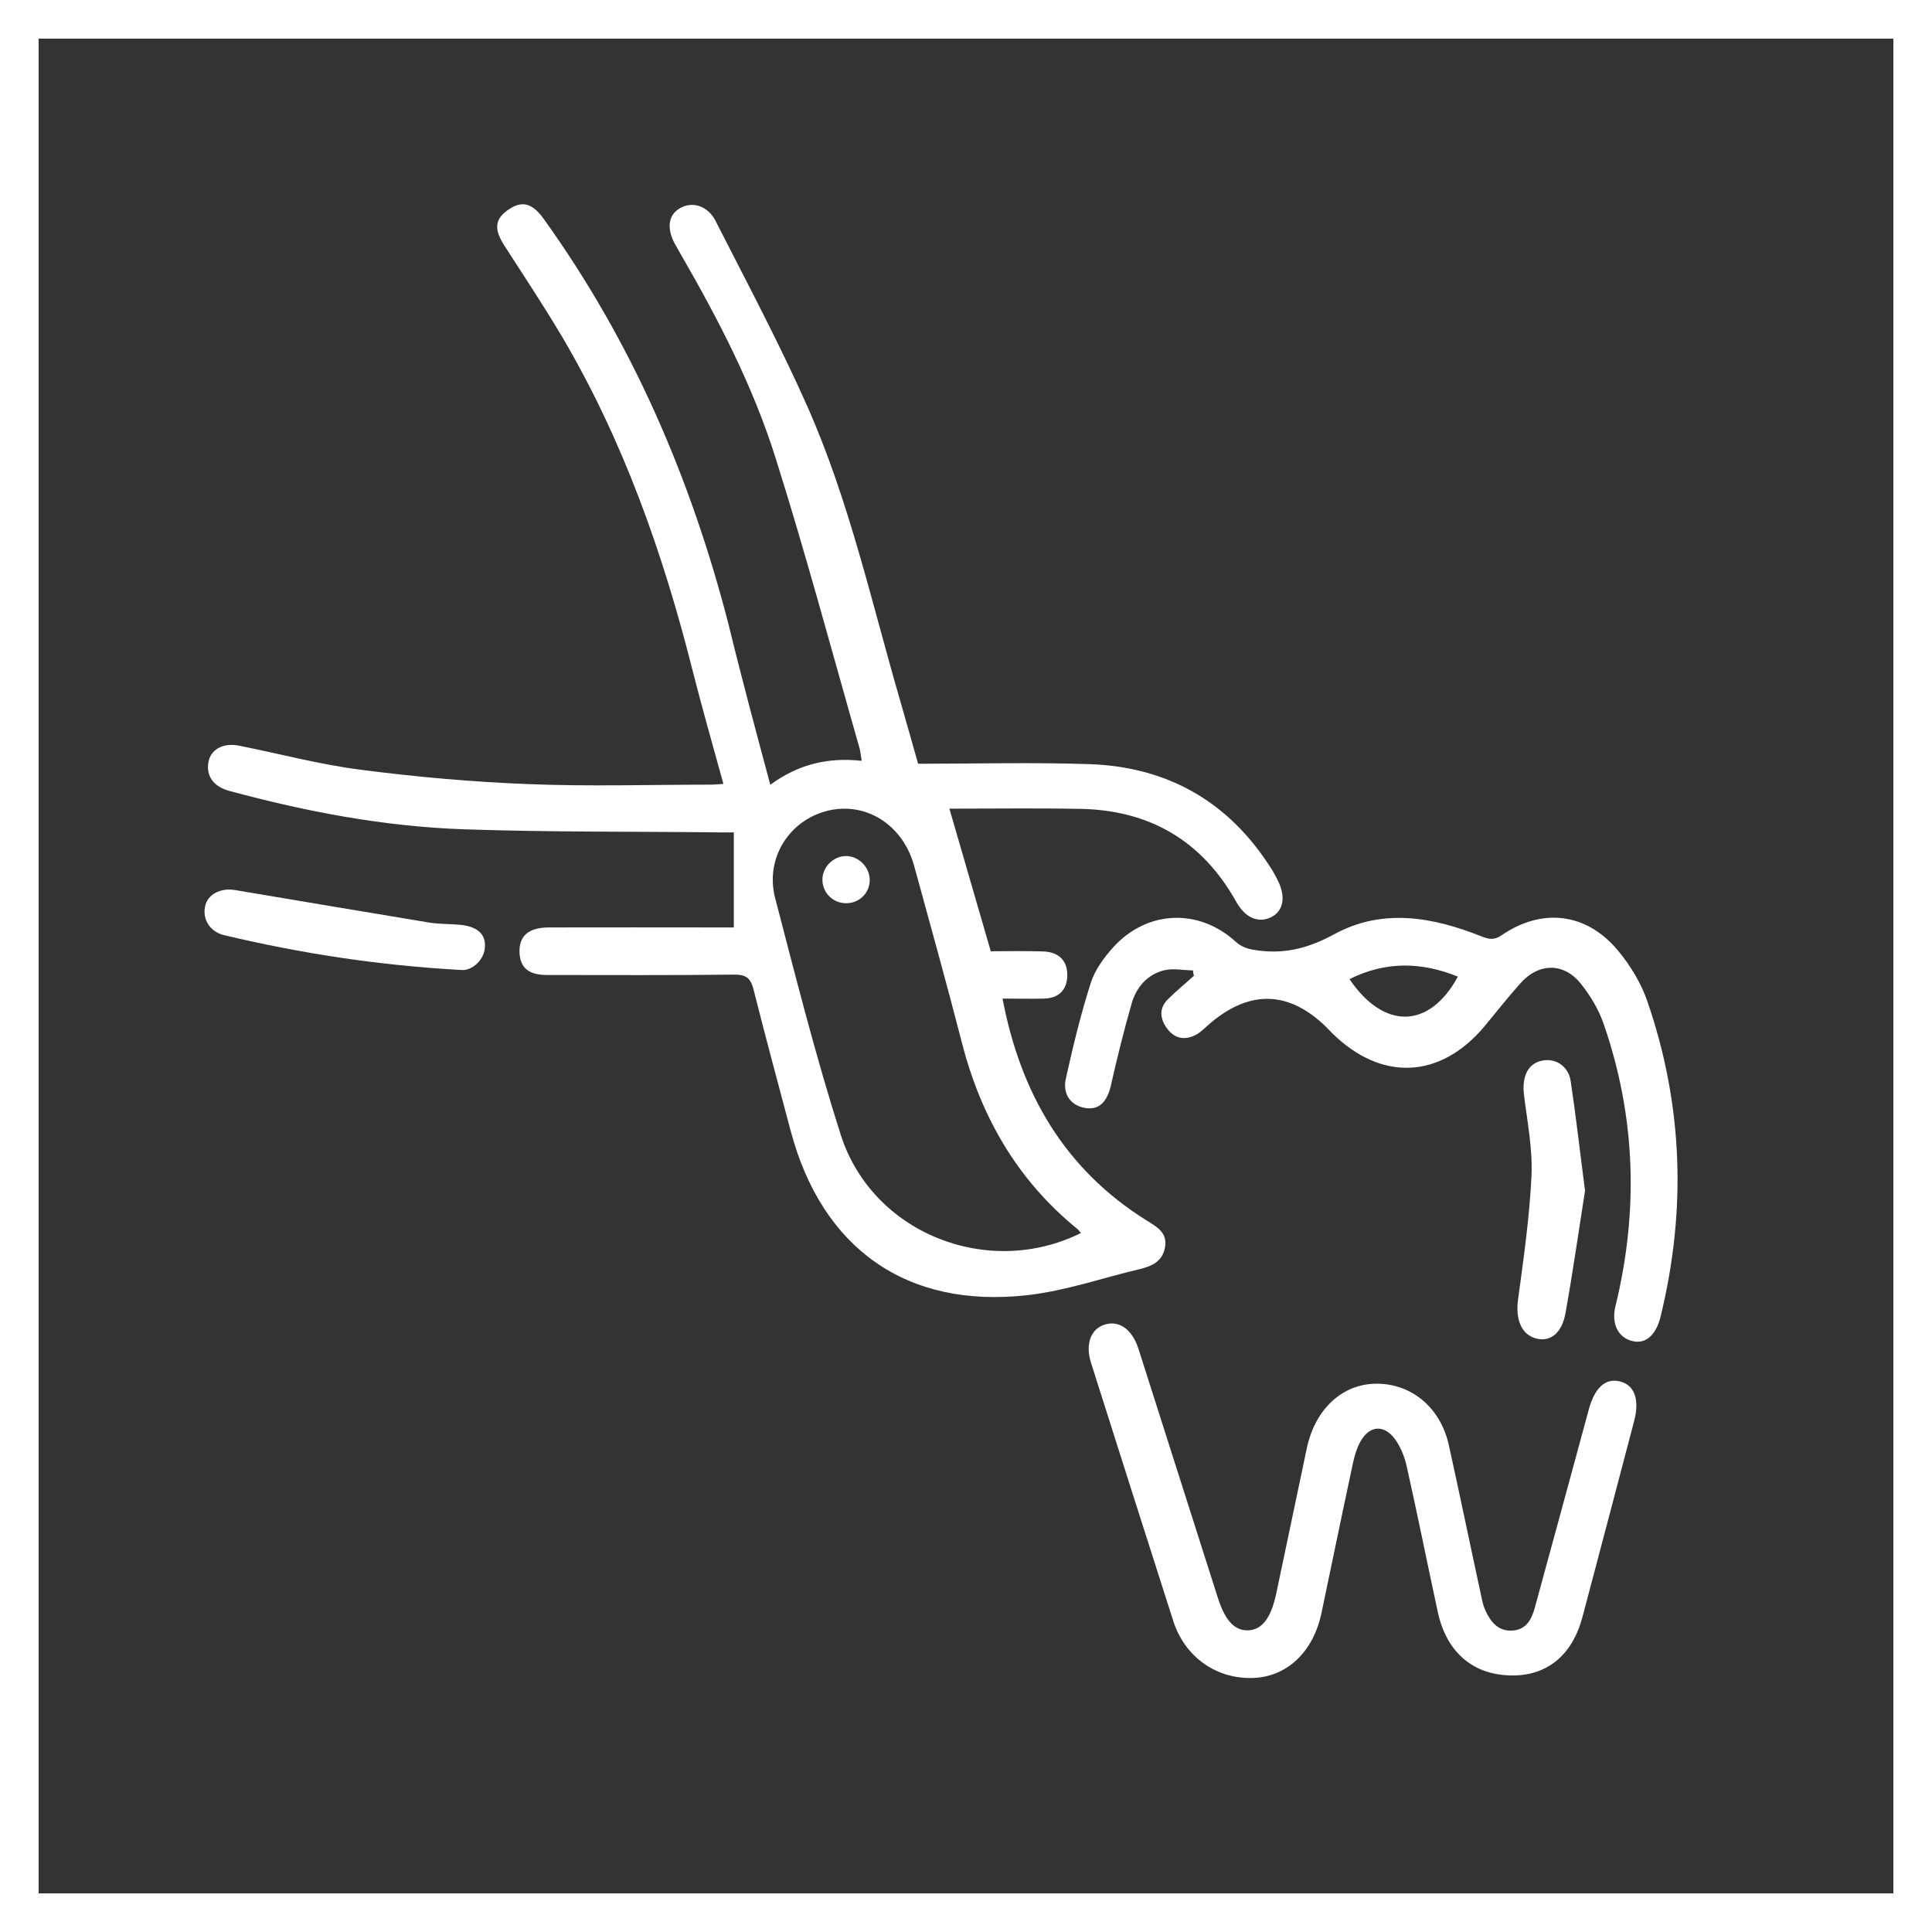
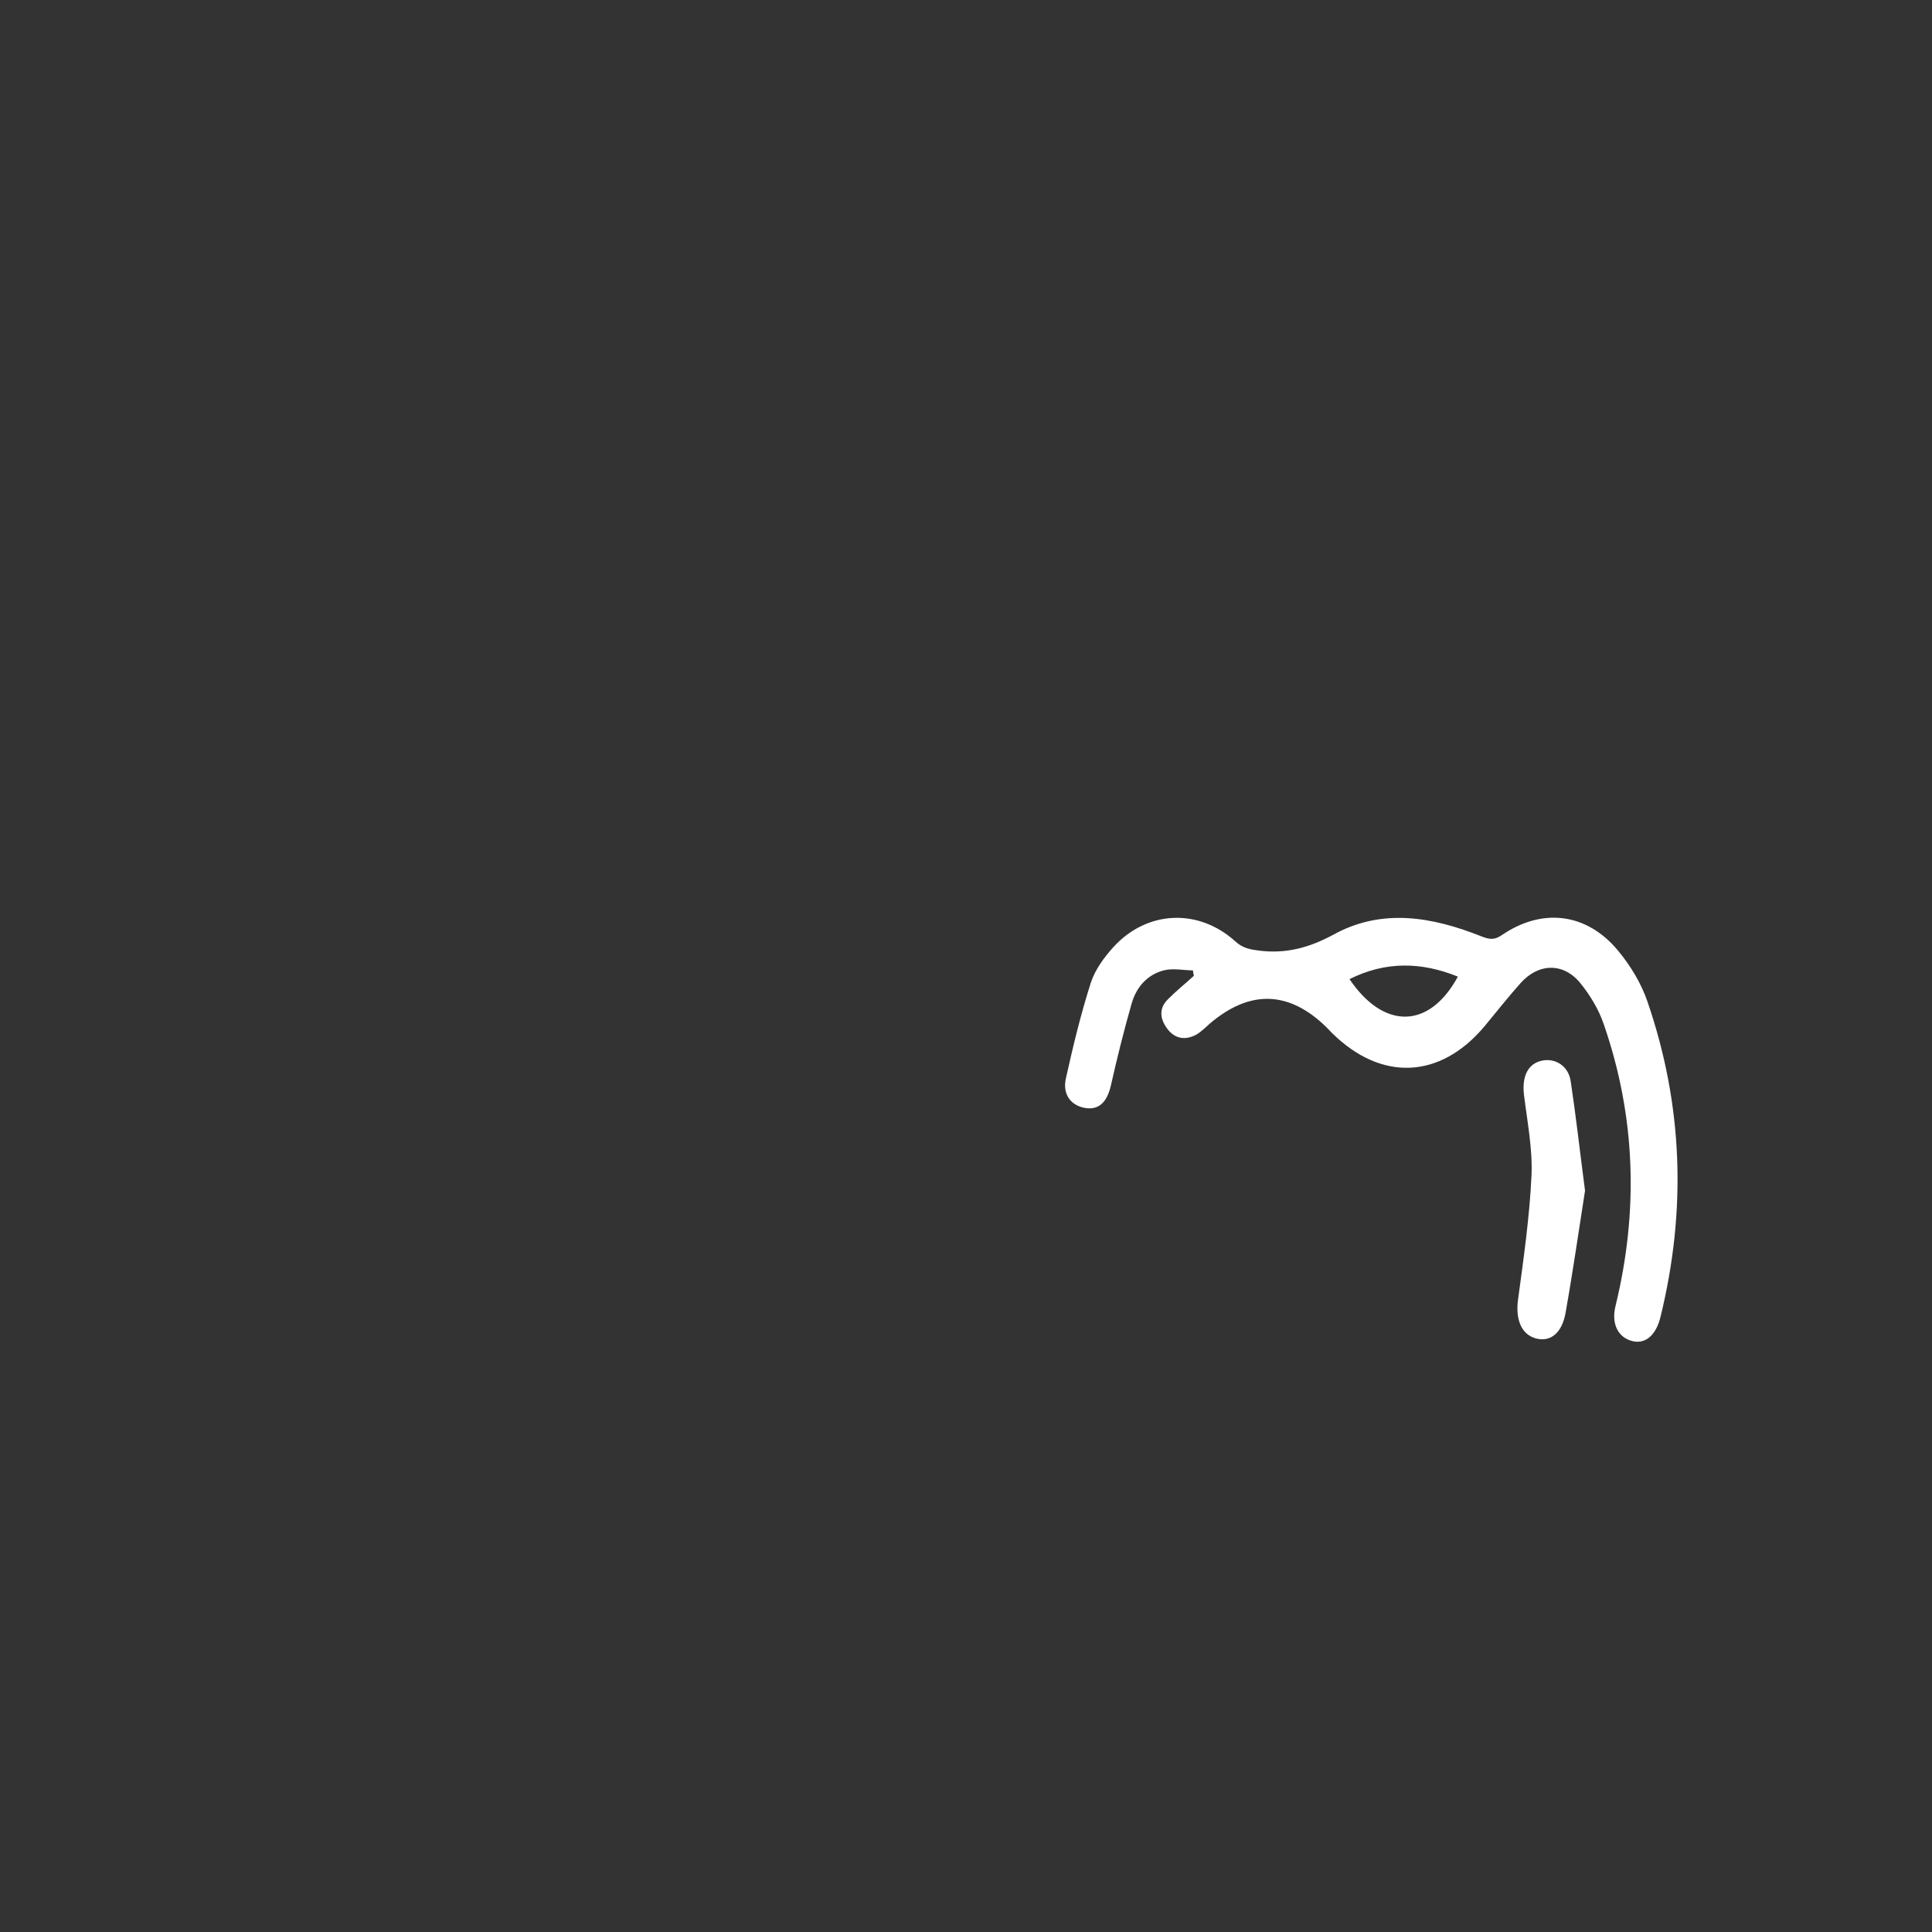
<svg xmlns="http://www.w3.org/2000/svg" version="1.1" id="Layer_1" x="0px" y="0px" width="44px" height="44px" viewBox="0 0 44 44" enable-background="new 0 0 44 44" xml:space="preserve">
  <rect x="0" y="0" width="44" height="44" fill="#333333" stroke="none" />
  <g>
-     <path fill="#FFFFFF" d="M43.12,0.88v42.24H0.88V0.88H43.12 M44,0H0v44h44V0L44,0z" />
-   </g>
+     </g>
  <g>
    <g>
-       <path fill="#FFFFFF" d="M17.543,17.873c0.642-0.471,1.316-0.629,2.081-0.546c-0.018-0.114-0.026-0.202-0.048-0.286    c-0.634-2.218-1.228-4.444-1.923-6.644c-0.51-1.61-1.289-3.115-2.134-4.58c-0.048-0.088-0.101-0.176-0.15-0.264    c-0.189-0.352-0.15-0.651,0.106-0.805c0.282-0.172,0.642-0.07,0.823,0.286c0.713,1.404,1.456,2.794,2.094,4.233    c0.95,2.147,1.456,4.444,2.108,6.688c0.136,0.475,0.273,0.95,0.409,1.439c1.316,0,2.614-0.035,3.907,0.009    c1.791,0.062,3.186,0.867,4.145,2.394c0.048,0.075,0.088,0.154,0.132,0.238c0.198,0.383,0.141,0.713-0.145,0.854    c-0.295,0.145-0.594,0.009-0.796-0.356c-0.779-1.39-1.976-2.086-3.56-2.112c-1.003-0.018-2.006-0.004-2.97-0.004    c0.312,1.074,0.62,2.143,0.942,3.247c0.383,0,0.788-0.009,1.192,0.004c0.374,0.013,0.568,0.229,0.55,0.581    c-0.018,0.304-0.198,0.484-0.528,0.493c-0.312,0.009-0.625,0-0.946,0c0.409,2.152,1.412,3.885,3.278,5.051    c0.233,0.145,0.484,0.277,0.422,0.616c-0.057,0.317-0.295,0.427-0.572,0.493c-0.854,0.202-1.694,0.497-2.561,0.594    c-2.75,0.312-4.682-1.06-5.394-3.749c-0.282-1.065-0.572-2.13-0.84-3.199c-0.066-0.264-0.163-0.356-0.449-0.352    c-1.421,0.018-2.838,0.009-4.259,0.009c-0.414,0-0.607-0.163-0.625-0.502c-0.018-0.383,0.198-0.576,0.656-0.581    c1.298-0.004,2.592,0,3.89,0c0.123,0,0.246,0,0.334,0c0-0.722,0-1.417,0-2.165c-0.07,0-0.198,0-0.326,0    c-1.936-0.022-3.876-0.004-5.812-0.07c-1.817-0.062-3.599-0.4-5.355-0.876c-0.356-0.097-0.532-0.339-0.471-0.66    c0.053-0.282,0.33-0.44,0.691-0.37c0.928,0.185,1.844,0.431,2.781,0.55c1.258,0.163,2.53,0.277,3.802,0.326    c1.386,0.057,2.772,0.013,4.158,0.013c0.088,0,0.176-0.009,0.295-0.018c-0.238-0.867-0.48-1.707-0.695-2.556    c-0.673-2.675-1.58-5.258-2.988-7.643c-0.414-0.695-0.862-1.373-1.302-2.055c-0.242-0.374-0.224-0.603,0.075-0.814    c0.317-0.224,0.554-0.167,0.818,0.202c2.011,2.798,3.348,5.9,4.206,9.222C16.883,15.418,17.208,16.623,17.543,17.873z     M24.618,28.081c-0.031-0.035-0.053-0.07-0.088-0.097c-1.36-1.109-2.187-2.543-2.622-4.233c-0.348-1.351-0.722-2.697-1.091-4.039    c-0.26-0.937-1.109-1.465-1.98-1.245c-0.867,0.22-1.417,1.082-1.184,1.984c0.471,1.808,0.928,3.621,1.496,5.399    C19.87,28.09,22.502,29.132,24.618,28.081z" />
      <path fill="#FFFFFF" d="M27.17,22.101c-0.22-0.004-0.449-0.053-0.656-0.004c-0.387,0.097-0.638,0.387-0.744,0.766    c-0.176,0.616-0.33,1.236-0.471,1.861c-0.088,0.378-0.273,0.559-0.581,0.51c-0.326-0.053-0.524-0.308-0.444-0.669    c0.163-0.735,0.339-1.465,0.568-2.182c0.097-0.299,0.304-0.581,0.519-0.818c0.766-0.836,1.936-0.884,2.776-0.123    c0.163,0.15,0.326,0.18,0.532,0.207c0.62,0.079,1.153-0.066,1.712-0.37c1.104-0.603,2.248-0.396,3.362,0.048    c0.172,0.066,0.286,0.088,0.453-0.026c0.924-0.634,1.936-0.515,2.653,0.348c0.282,0.339,0.528,0.744,0.669,1.157    c0.814,2.363,0.893,4.761,0.299,7.185c-0.101,0.414-0.339,0.62-0.629,0.554c-0.334-0.075-0.497-0.392-0.396-0.801    c0.528-2.165,0.462-4.312-0.268-6.42c-0.114-0.334-0.308-0.656-0.528-0.928c-0.387-0.48-0.959-0.466-1.368-0.004    c-0.286,0.321-0.55,0.656-0.823,0.986c-1.008,1.197-2.345,1.254-3.463,0.154c-0.048-0.048-0.092-0.097-0.141-0.145    c-0.849-0.827-1.738-0.849-2.644-0.079c-0.101,0.088-0.198,0.189-0.312,0.255c-0.246,0.132-0.484,0.101-0.66-0.132    c-0.167-0.224-0.198-0.462,0.013-0.673c0.189-0.189,0.396-0.356,0.594-0.537C27.174,22.176,27.174,22.141,27.17,22.101z     M33.202,22.242c-0.836-0.339-1.65-0.352-2.468,0.057C31.517,23.456,32.551,23.439,33.202,22.242z" />
-       <path fill="#FFFFFF" d="M34.434,38.157c-0.88-0.004-1.492-0.524-1.69-1.448c-0.238-1.1-0.458-2.204-0.704-3.3    c-0.048-0.224-0.141-0.458-0.273-0.638c-0.251-0.334-0.576-0.308-0.783,0.057c-0.106,0.189-0.158,0.418-0.202,0.638    c-0.233,1.087-0.458,2.182-0.686,3.269c-0.185,0.876-0.77,1.439-1.527,1.478c-0.845,0.044-1.58-0.462-1.848-1.294    c-0.629-1.958-1.25-3.92-1.874-5.883c-0.132-0.414-0.009-0.757,0.29-0.862c0.334-0.119,0.642,0.088,0.788,0.537    c0.603,1.883,1.201,3.771,1.804,5.658c0.167,0.532,0.383,0.77,0.695,0.761c0.317-0.009,0.524-0.282,0.642-0.84    c0.233-1.1,0.462-2.2,0.695-3.304c0.18-0.858,0.761-1.426,1.496-1.47c0.836-0.048,1.54,0.506,1.738,1.39    c0.255,1.153,0.493,2.31,0.744,3.467c0.022,0.11,0.048,0.22,0.097,0.321c0.123,0.255,0.295,0.466,0.616,0.44    c0.312-0.022,0.431-0.26,0.502-0.519c0.414-1.509,0.823-3.018,1.232-4.523c0.136-0.493,0.383-0.717,0.713-0.629    c0.33,0.084,0.444,0.418,0.317,0.902c-0.392,1.492-0.783,2.979-1.179,4.47C35.807,37.695,35.231,38.166,34.434,38.157z" />
      <path fill="#FFFFFF" d="M36.098,27.117c-0.136,0.862-0.273,1.826-0.444,2.785c-0.084,0.466-0.348,0.664-0.669,0.581    c-0.339-0.088-0.471-0.436-0.414-0.876c0.128-0.942,0.264-1.892,0.308-2.838c0.026-0.612-0.097-1.228-0.172-1.839    c-0.048-0.418,0.092-0.708,0.409-0.774c0.308-0.066,0.607,0.123,0.656,0.471C35.891,25.414,35.979,26.206,36.098,27.117z" />
-       <path fill="#FFFFFF" d="M10.529,22.092C8.602,21.987,6.846,21.71,5.113,21.3c-0.326-0.075-0.502-0.352-0.444-0.651    c0.053-0.277,0.348-0.436,0.686-0.378c1.465,0.246,2.926,0.493,4.391,0.735c0.233,0.04,0.471,0.035,0.708,0.053    c0.409,0.035,0.607,0.207,0.59,0.502C11.031,21.872,10.745,22.101,10.529,22.092z" />
-       <path fill="#FFFFFF" d="M19.276,20.57c-0.299,0.004-0.541-0.229-0.546-0.528c-0.004-0.29,0.242-0.541,0.532-0.546    c0.286-0.004,0.541,0.246,0.546,0.537C19.813,20.328,19.576,20.57,19.276,20.57z" />
    </g>
  </g>
</svg>